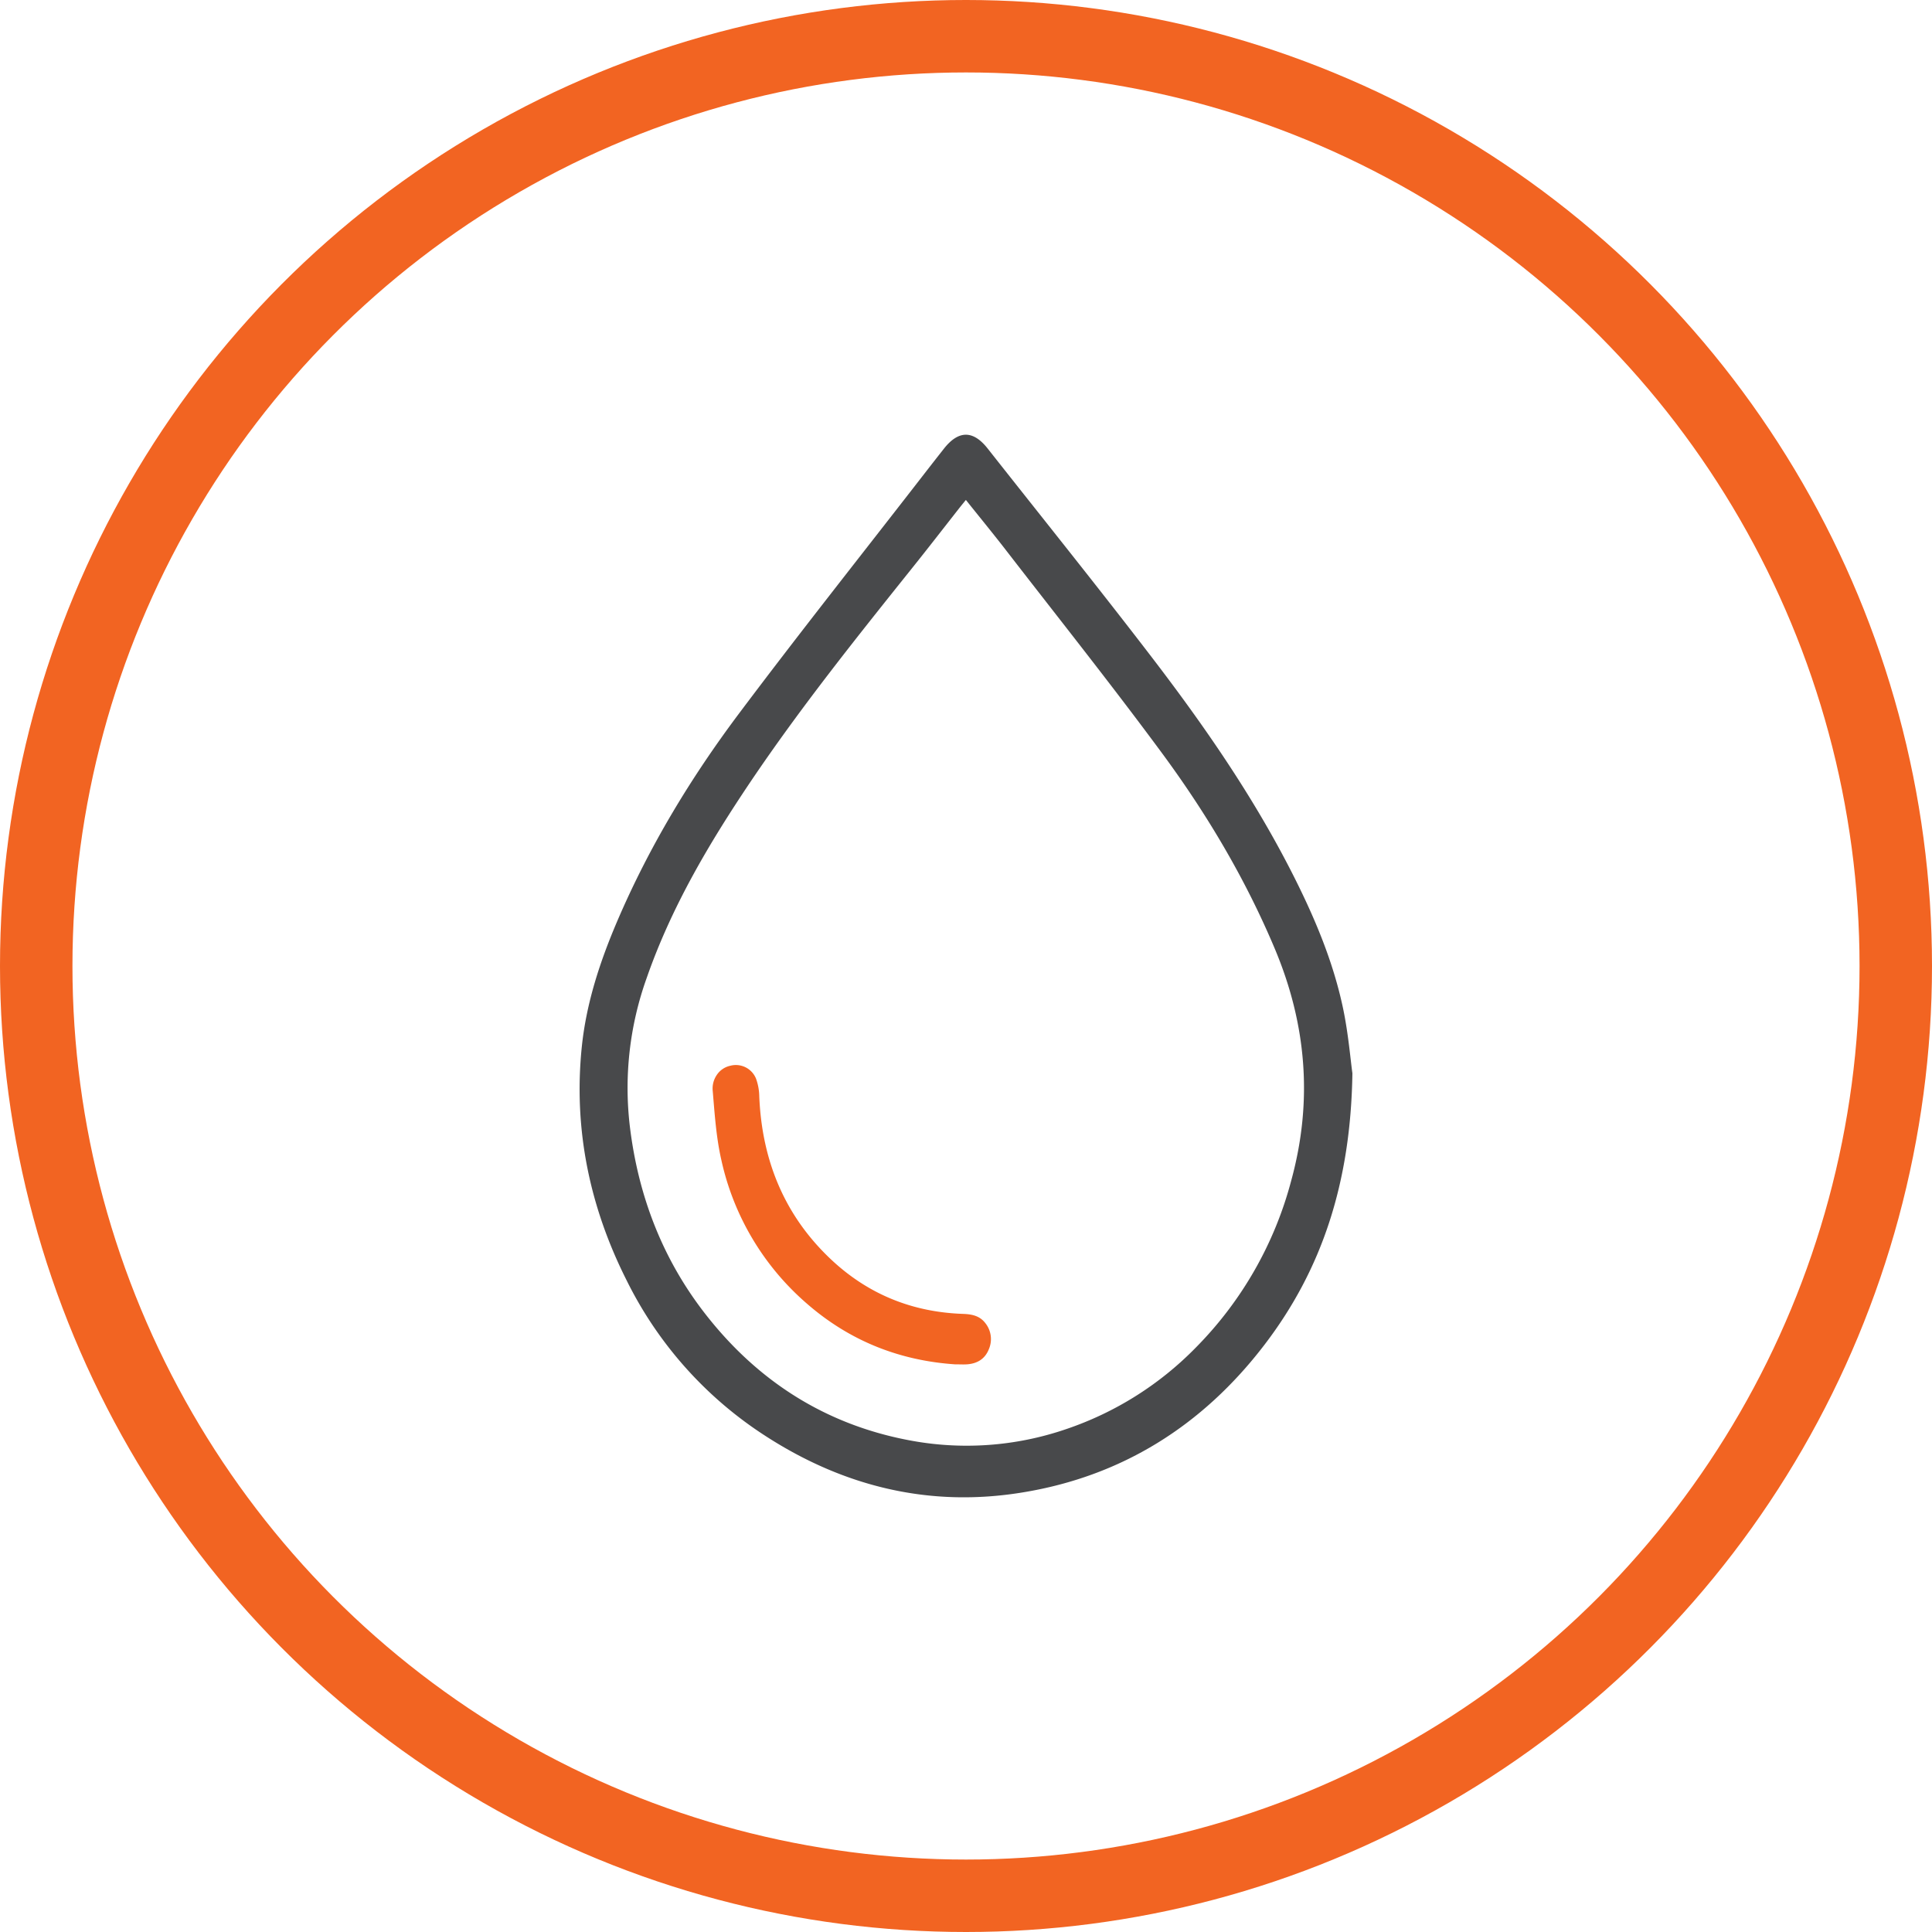
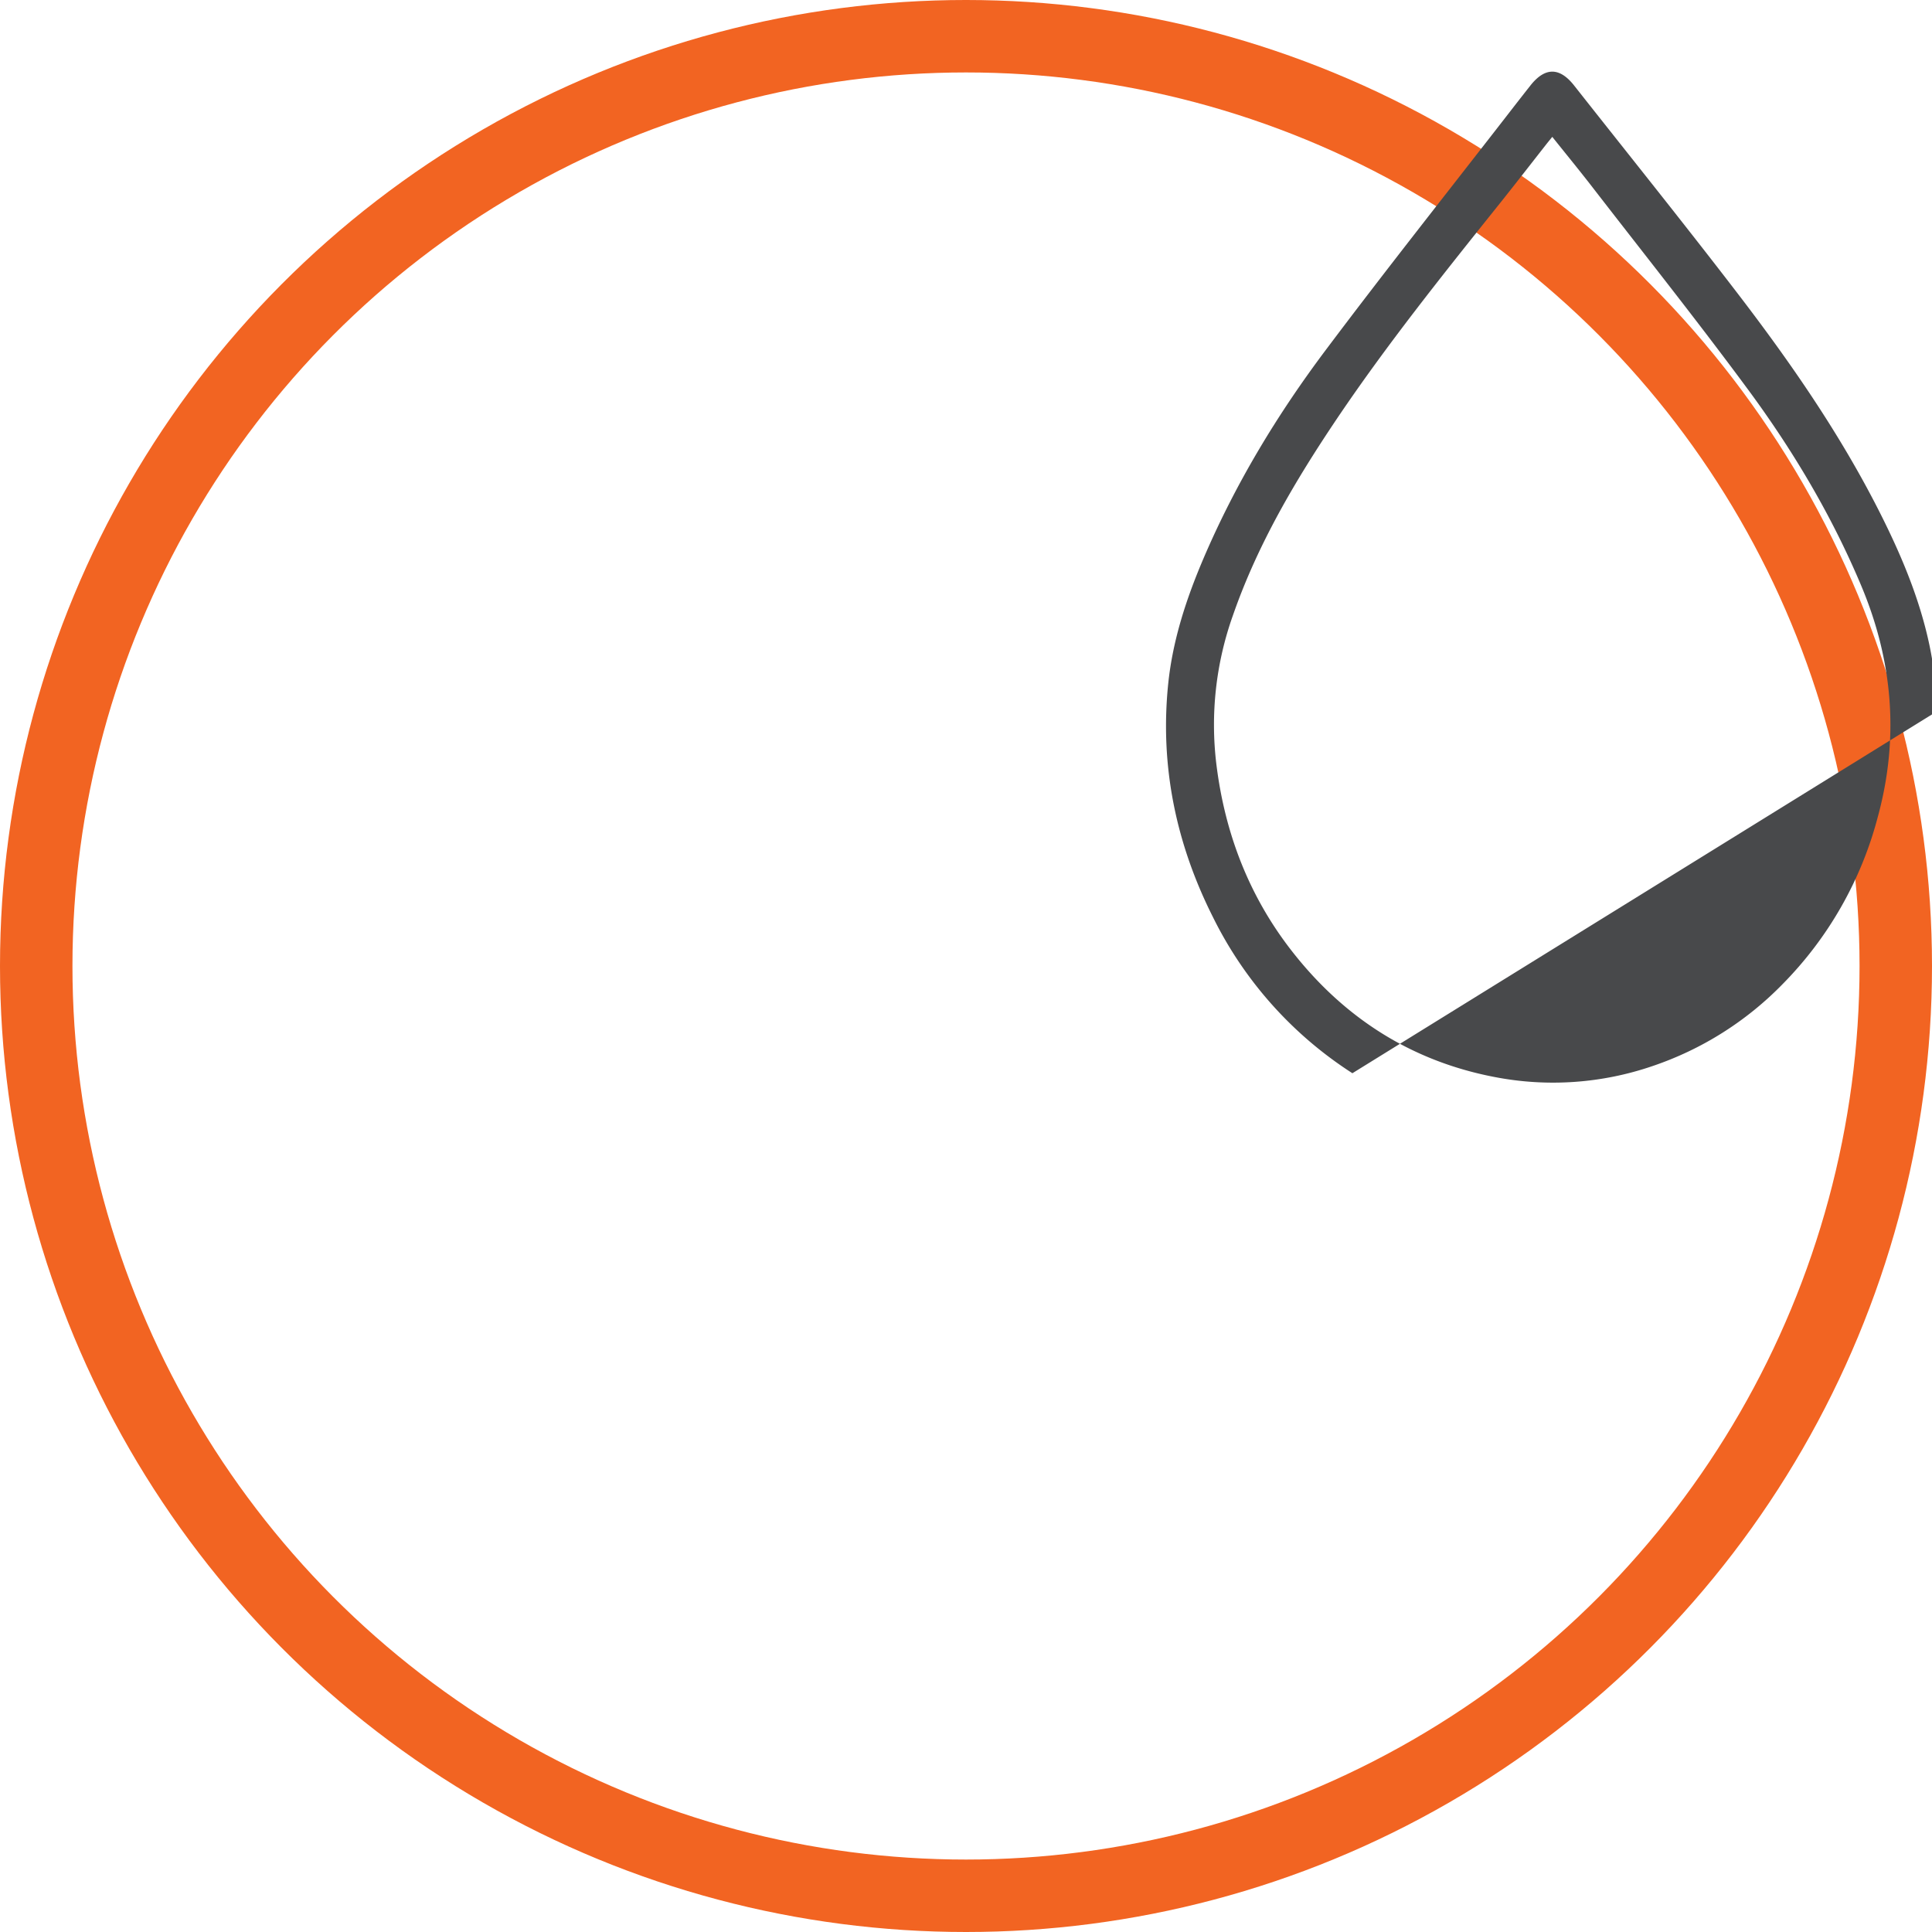
<svg xmlns="http://www.w3.org/2000/svg" width="40" height="40" viewBox="0 0 40 40" fill="none">
  <circle cx="20" cy="20" r="19.25" stroke="#F26422" stroke-width="1.5" />
-   <path d="M28 22.22c-.034 2.272-.634 4.069-1.819 5.62-1.297 1.697-2.976 2.725-4.997 3.057-1.899.315-3.678-.098-5.325-1.16a8.1 8.1 0 0 1-2.89-3.238c-.757-1.505-1.1-3.117-.923-4.83.094-.907.377-1.763.73-2.59.667-1.56 1.534-2.988 2.533-4.318 1.235-1.646 2.512-3.255 3.772-4.88q.23-.297.463-.593.454-.575.906 0c1.12 1.421 2.253 2.83 3.356 4.267 1.107 1.442 2.148 2.938 2.98 4.588.44.874.821 1.777 1.024 2.75.107.517.151 1.052.19 1.328m-8.003-11.87c-.054.067-.098.12-.14.174-.332.423-.66.847-.996 1.266-1.144 1.43-2.289 2.862-3.32 4.391-.856 1.273-1.639 2.59-2.155 4.074a6.75 6.75 0 0 0-.344 3.078c.177 1.449.686 2.746 1.556 3.864 1.101 1.416 2.509 2.292 4.203 2.617a6.35 6.35 0 0 0 3.28-.229 6.8 6.8 0 0 0 2.681-1.69 7.7 7.7 0 0 0 1.973-3.459c.45-1.644.313-3.237-.341-4.793-.618-1.47-1.425-2.819-2.355-4.077-1.063-1.439-2.176-2.836-3.269-4.25-.25-.32-.507-.634-.773-.967" fill="#48494B" />
-   <path d="M19.785 28.248c-1.151-.076-2.189-.48-3.084-1.262a5.48 5.48 0 0 1-1.766-2.968c-.106-.462-.138-.946-.178-1.423a.5.5 0 0 1 .085-.342.45.45 0 0 1 .279-.188.45.45 0 0 1 .532.268q.064.177.067.368c.056 1.354.542 2.49 1.494 3.382.78.73 1.701 1.086 2.732 1.12.173.007.336.037.453.189a.53.53 0 0 1 .075.54c-.083.21-.248.3-.452.315-.08.005-.158 0-.237 0" fill="#F26422" />
+   <path d="M28 22.22a8.1 8.1 0 0 1-2.89-3.238c-.757-1.505-1.1-3.117-.923-4.83.094-.907.377-1.763.73-2.59.667-1.56 1.534-2.988 2.533-4.318 1.235-1.646 2.512-3.255 3.772-4.88q.23-.297.463-.593.454-.575.906 0c1.12 1.421 2.253 2.83 3.356 4.267 1.107 1.442 2.148 2.938 2.98 4.588.44.874.821 1.777 1.024 2.75.107.517.151 1.052.19 1.328m-8.003-11.87c-.054.067-.098.12-.14.174-.332.423-.66.847-.996 1.266-1.144 1.43-2.289 2.862-3.32 4.391-.856 1.273-1.639 2.59-2.155 4.074a6.75 6.75 0 0 0-.344 3.078c.177 1.449.686 2.746 1.556 3.864 1.101 1.416 2.509 2.292 4.203 2.617a6.35 6.35 0 0 0 3.28-.229 6.8 6.8 0 0 0 2.681-1.69 7.7 7.7 0 0 0 1.973-3.459c.45-1.644.313-3.237-.341-4.793-.618-1.47-1.425-2.819-2.355-4.077-1.063-1.439-2.176-2.836-3.269-4.25-.25-.32-.507-.634-.773-.967" fill="#48494B" />
</svg>